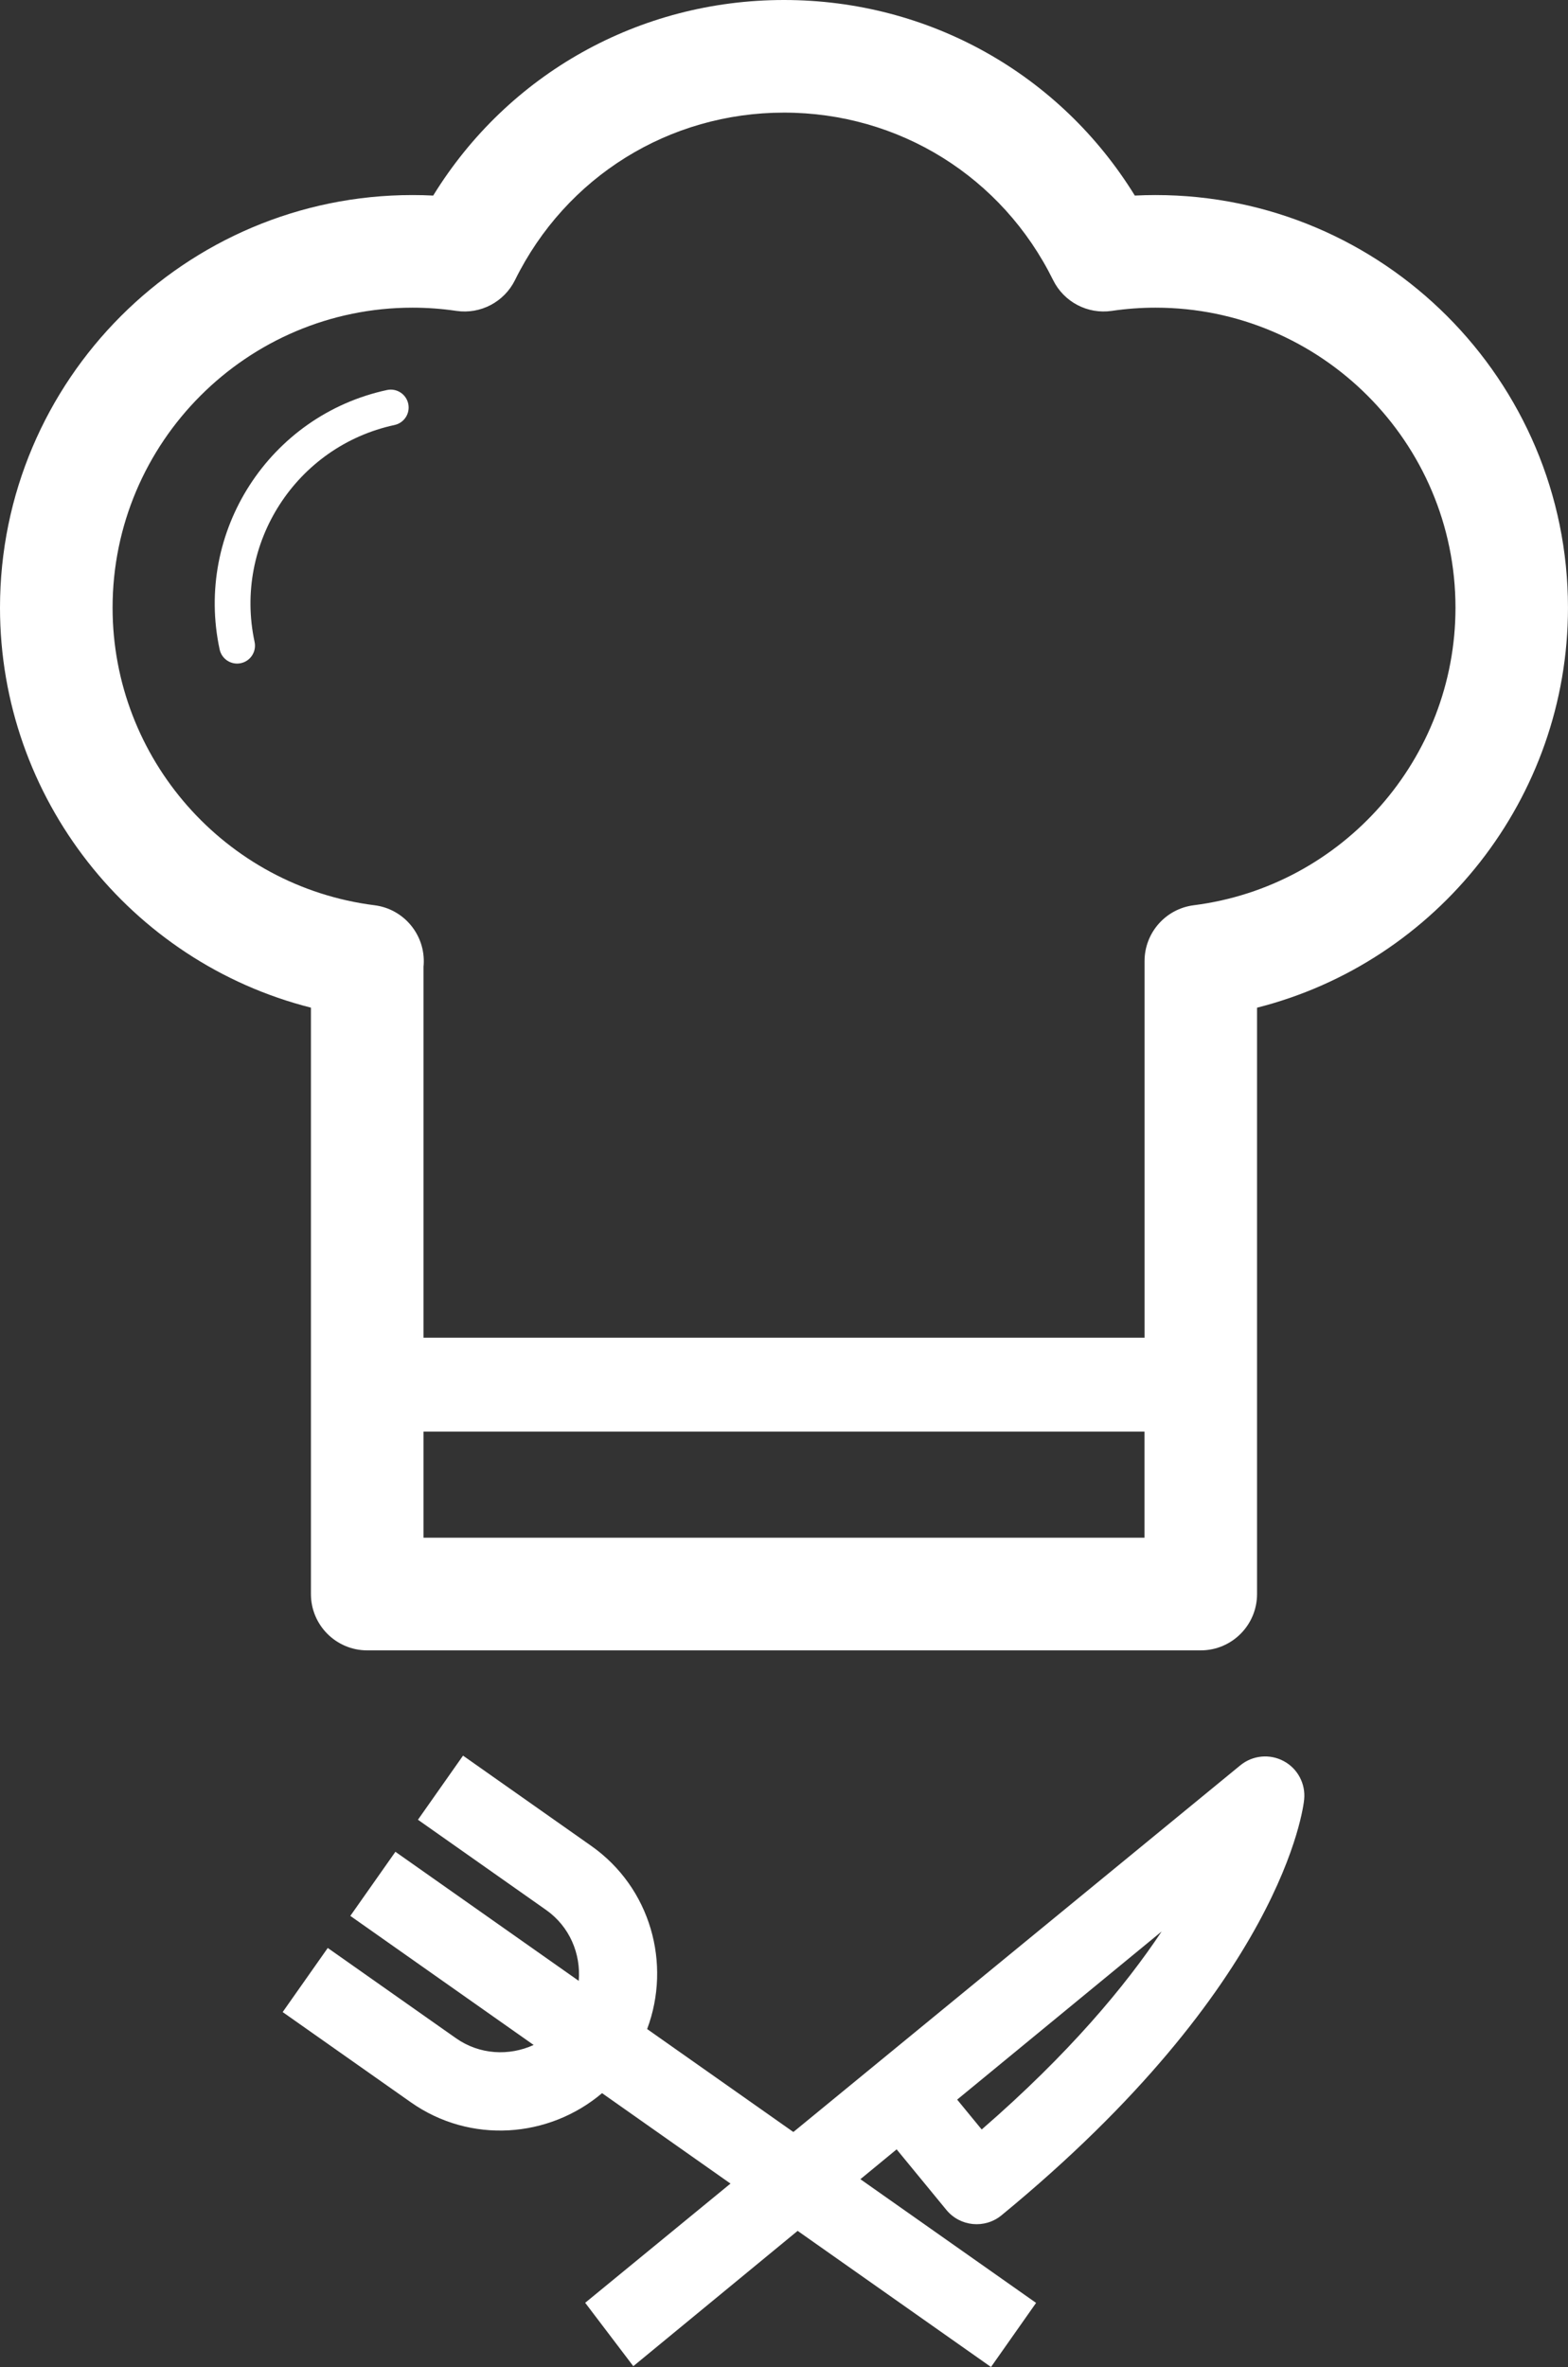
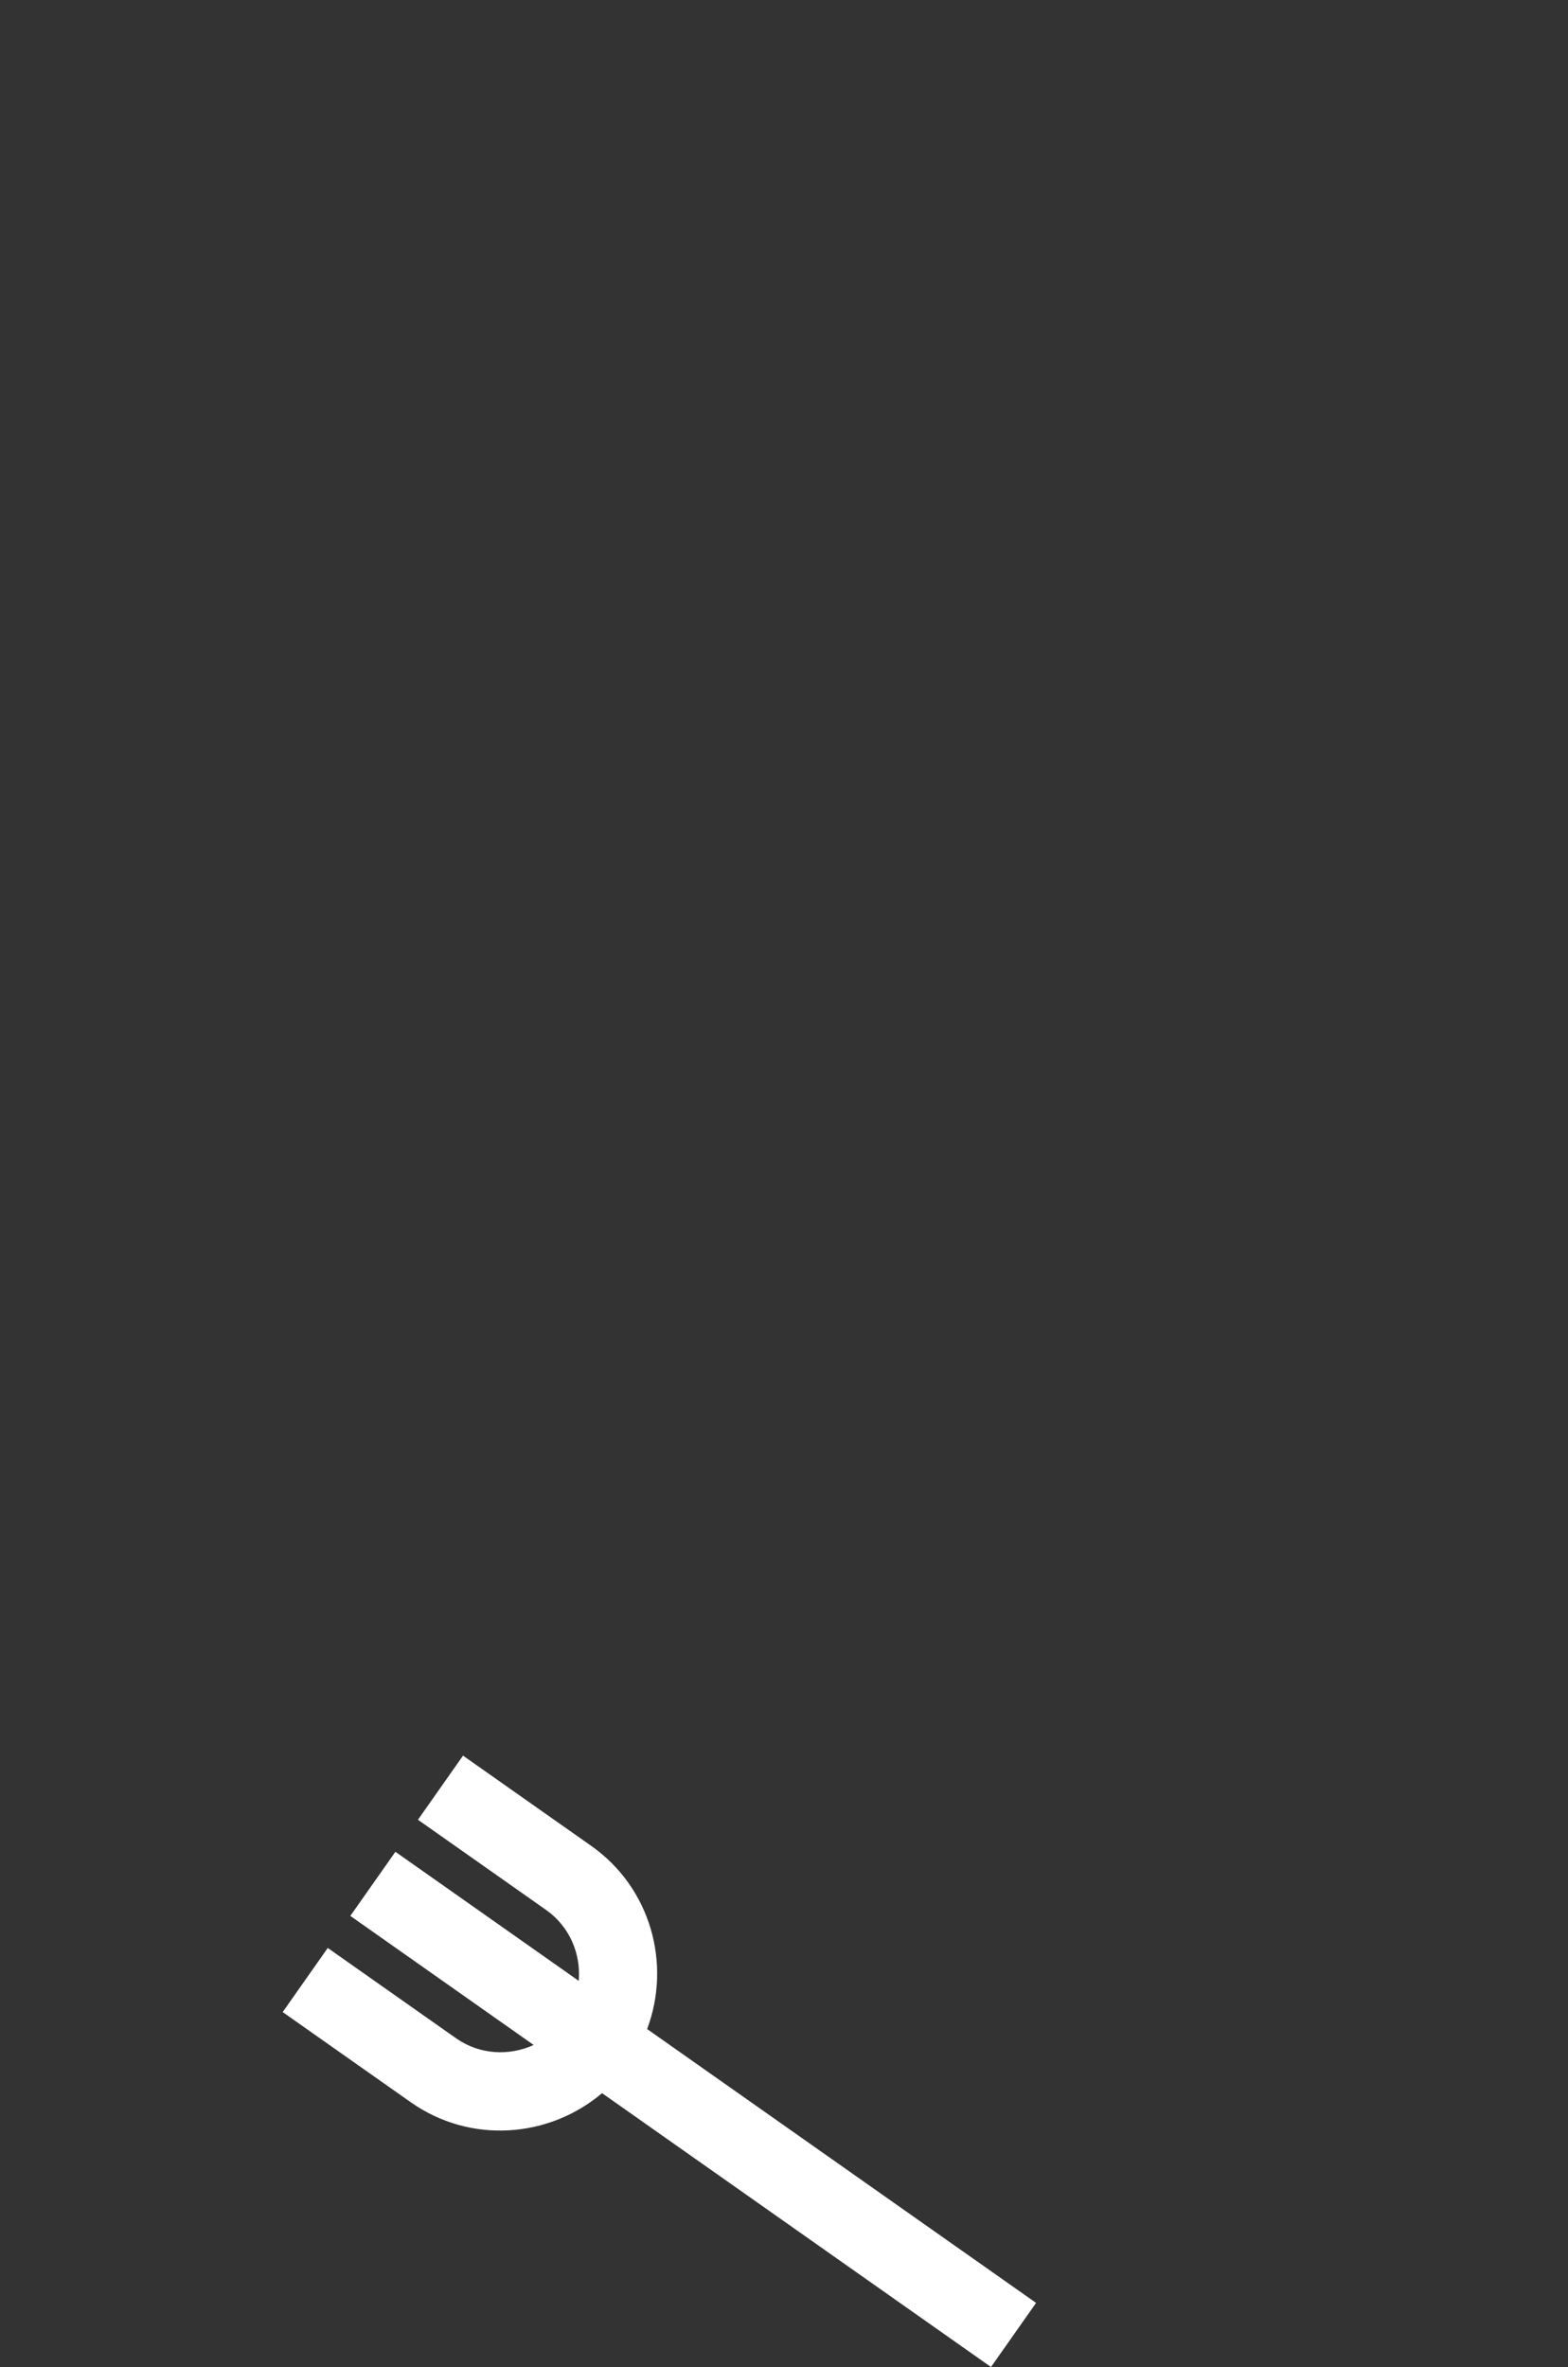
<svg xmlns="http://www.w3.org/2000/svg" version="1.1" x="0px" y="0px" width="72.411px" height="109.253px" viewBox="0 0 72.411 109.253" style="enable-background:new 0 0 72.411 109.253;" xml:space="preserve">
  <rect x="0" y="0" width="72.411" height="109.253" fill="#333333" stroke="none" />
  <style type="text/css">
	.st0{fill:#FFFFFF;}
</style>
  <defs>
</defs>
  <g>
    <g>
-       <path class="st0" d="M53.363,9.003c-0.318,0-0.636,0.008-0.956,0.024C48.949,3.416,42.894,0,36.205,0    c-6.688,0-12.743,3.416-16.2,9.027c-0.32-0.017-0.638-0.024-0.956-0.024C8.544,9.003,0,17.547,0,28.051    c0,8.788,6.03,16.352,14.359,18.459v27.067c0,1.435,1.164,2.599,2.599,2.599h38.494c1.435,0,2.599-1.165,2.599-2.599V46.512    c8.328-2.108,14.359-9.675,14.359-18.461C72.411,17.547,63.867,9.003,53.363,9.003L53.363,9.003z M52.853,70.976H19.558v-4.899    h33.295V70.976z M19.558,61.744V44.615c0.003-0.03,0.005-0.059,0.008-0.088c0.084-1.371-0.909-2.571-2.269-2.743    c-6.898-0.87-12.098-6.774-12.098-13.733c0-7.637,6.214-13.85,13.85-13.85c0.668,0,1.35,0.049,2.026,0.149    c1.115,0.164,2.208-0.412,2.708-1.422c2.352-4.769,7.114-7.73,12.423-7.73c5.31,0,10.072,2.962,12.427,7.73    c0.499,1.01,1.589,1.584,2.708,1.422c0.674-0.1,1.356-0.149,2.024-0.149c7.636,0,13.85,6.212,13.85,13.85    c0,6.955-5.197,12.859-12.088,13.733l0,0c-1.298,0.166-2.271,1.269-2.271,2.579v17.381 M55.124,41.784" />
-     </g>
-     <path class="st0" d="M11.124,30.61c-0.446,0.096-0.885-0.187-0.981-0.634c-1.17-5.432,2.297-10.803,7.729-11.974   c0.446-0.096,0.885,0.188,0.981,0.634c0.096,0.446-0.188,0.885-0.634,0.981c-4.542,0.978-7.441,5.469-6.462,10.011   C11.853,30.075,11.569,30.514,11.124,30.61L11.124,30.61z M11.124,30.61" />
+       </g>
    <g>
-       <path class="st0" d="M60.227,83.057c0.071-0.729-0.302-1.428-0.949-1.772c-0.645-0.344-1.435-0.266-2,0.198L27.024,106.29    l2.222,2.926l12.161-10.008l2.297,2.795c0.634,0.772,1.775,0.883,2.546,0.249C59.257,91.564,60.193,83.4,60.227,83.057z     M44.202,96.912l9.443-7.761c-1.676,2.518-4.278,5.643-8.31,9.14L44.202,96.912z" />
      <path class="st0" d="M27.301,85.199l-5.918-4.164l-2.082,2.959l5.918,4.164c1.091,0.768,1.612,2.031,1.507,3.273l-8.466-5.958    l-2.082,2.959l8.466,5.958c-1.134,0.518-2.499,0.454-3.59-0.314l-5.918-4.164l-2.082,2.959l5.918,4.164    c2.749,1.935,6.377,1.657,8.831-0.421l17.962,12.64l2.082-2.959l-17.962-12.64C31.014,90.643,30.051,87.134,27.301,85.199z" />
    </g>
  </g>
</svg>